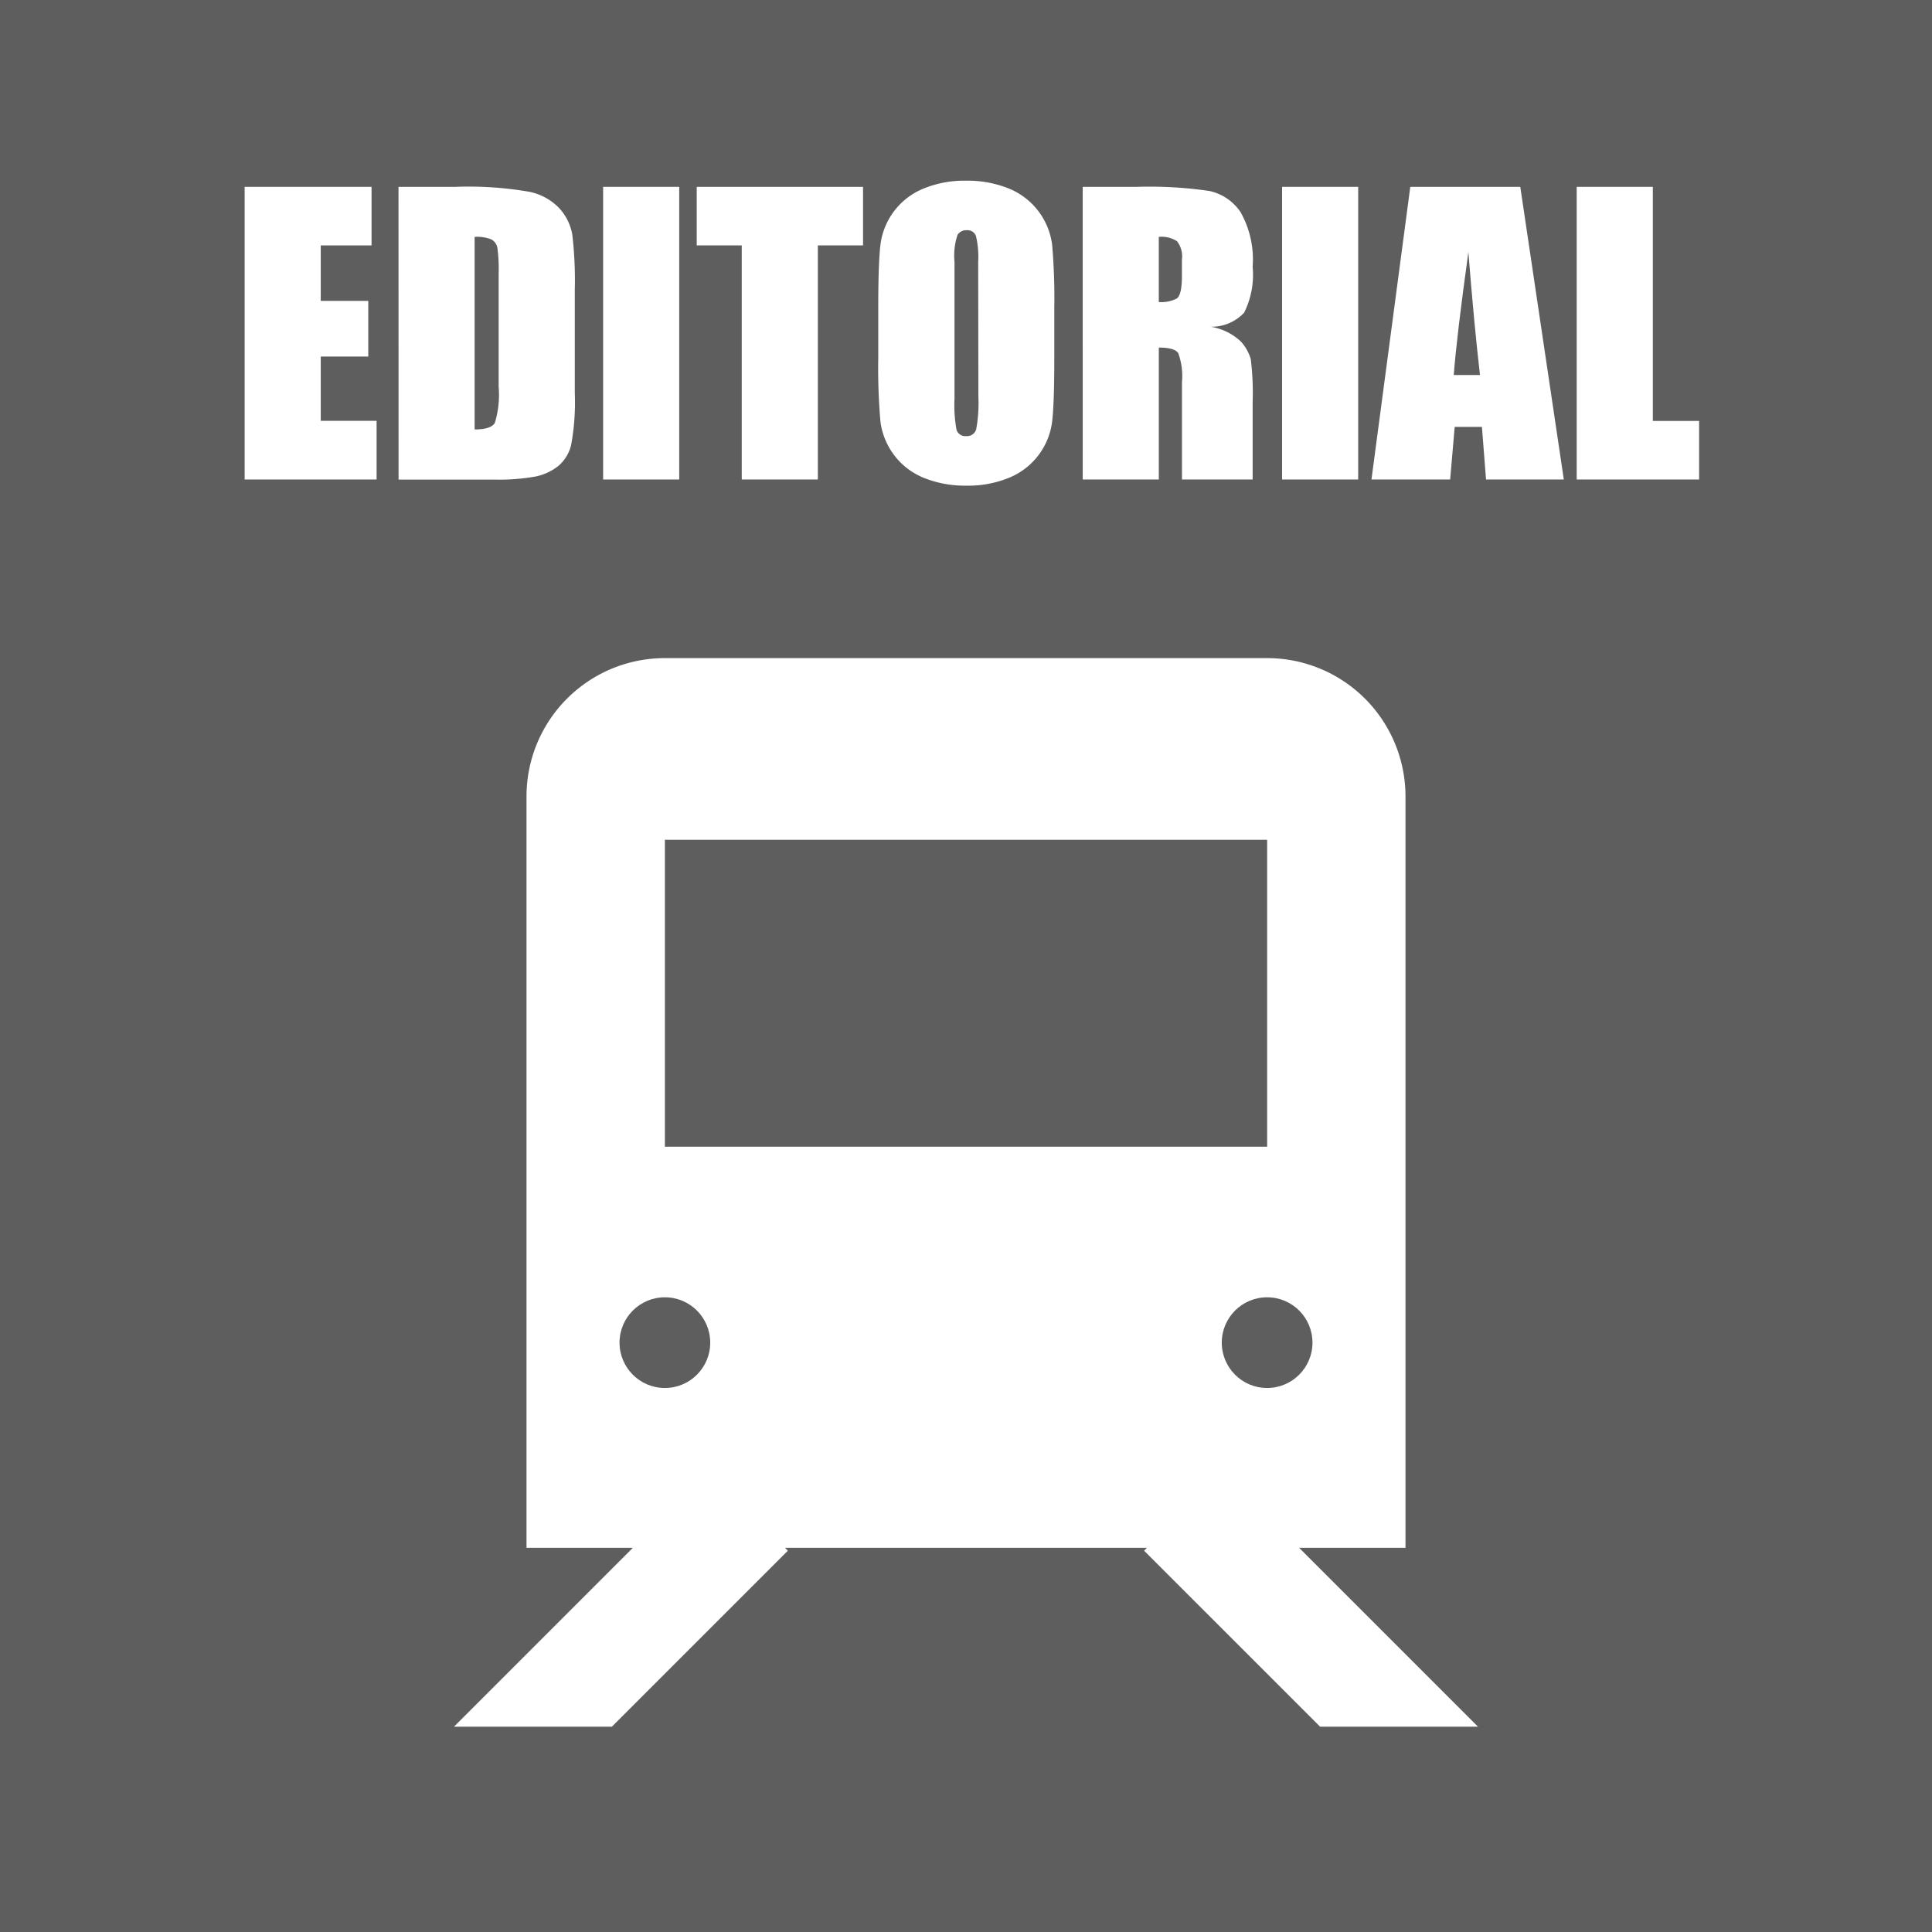
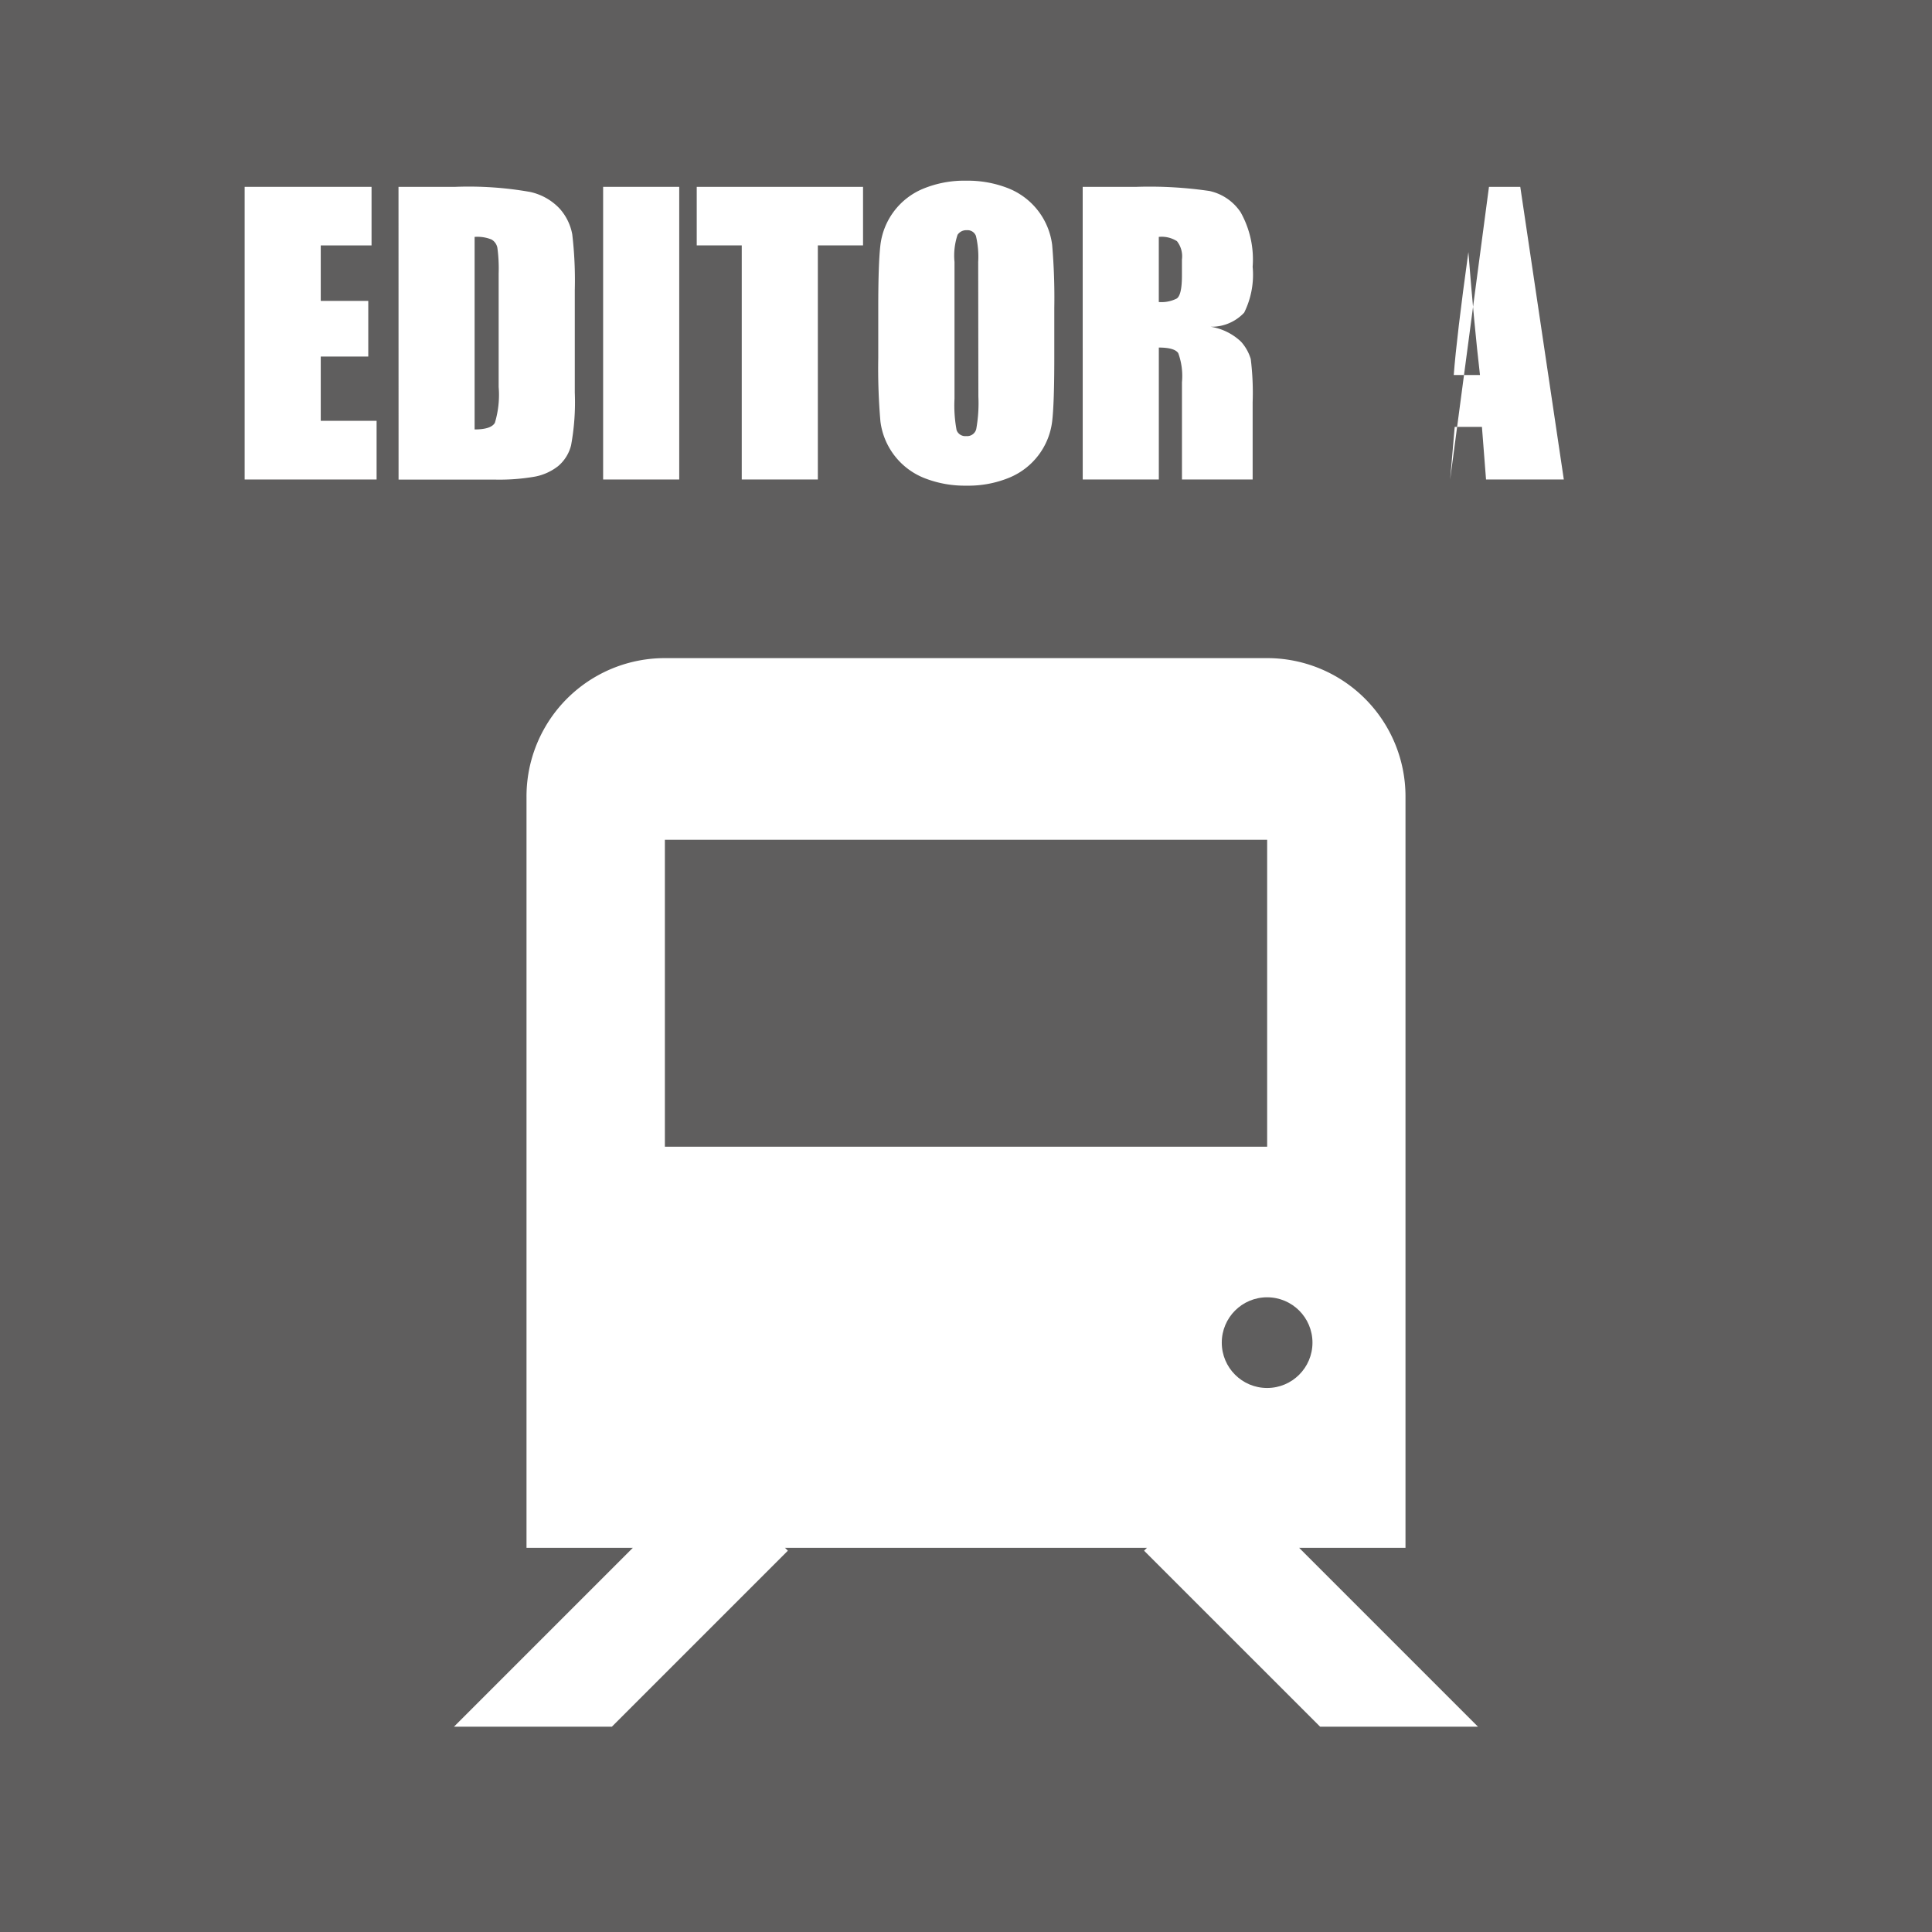
<svg xmlns="http://www.w3.org/2000/svg" id="レイヤー_1" data-name="レイヤー 1" viewBox="0 0 63.137 63.137">
  <defs>
    <style>
      .cls-1 {
        fill: #5f5e5e;
      }

      .cls-2 {
        fill: #fff;
      }
    </style>
  </defs>
  <title>ハンバーガーえでぃ</title>
  <g>
    <rect class="cls-1" width="63.137" height="63.137" />
    <g>
      <path class="cls-2" d="M273.946,395.436h4.147v1.914h-1.66v1.813h1.553v1.819h-1.553v2.1h1.825V405h-4.312Z" transform="translate(-265.951 -389.33)" />
      <path class="cls-2" d="M278.974,395.436h1.861a11.569,11.569,0,0,1,2.437.166,1.87,1.87,0,0,1,.966.543,1.724,1.724,0,0,1,.414.842,12.8,12.8,0,0,1,.083,1.822v3.35a7.786,7.786,0,0,1-.121,1.722,1.3,1.3,0,0,1-.422.68,1.761,1.761,0,0,1-.744.342,6.732,6.732,0,0,1-1.335.1h-3.137Zm2.487,1.636v6.292q.537,0,.662-.216a3.16,3.16,0,0,0,.124-1.172V398.26a5.009,5.009,0,0,0-.042-.833.4.4,0,0,0-.189-.269A1.227,1.227,0,0,0,281.461,397.072Z" transform="translate(-265.951 -389.33)" />
      <path class="cls-2" d="M288.148,395.436V405h-2.487v-9.564Z" transform="translate(-265.951 -389.33)" />
      <path class="cls-2" d="M294.155,395.436v1.914h-1.477V405h-2.487v-7.65h-1.471v-1.914Z" transform="translate(-265.951 -389.33)" />
      <path class="cls-2" d="M300.405,401.036q0,1.441-.067,2.041a2.288,2.288,0,0,1-1.392,1.858,3.513,3.513,0,0,1-1.417.266,3.6,3.6,0,0,1-1.379-.251,2.3,2.3,0,0,1-1.427-1.846,20.176,20.176,0,0,1-.071-2.068V399.4q0-1.441.068-2.041a2.286,2.286,0,0,1,1.391-1.858,3.517,3.517,0,0,1,1.418-.266,3.6,3.6,0,0,1,1.379.251,2.3,2.3,0,0,1,1.427,1.846,20.353,20.353,0,0,1,.07,2.067Zm-2.487-3.143a2.962,2.962,0,0,0-.074-.854.294.294,0,0,0-.3-.186.34.34,0,0,0-.3.15,2.136,2.136,0,0,0-.1.889v4.466a4.374,4.374,0,0,0,.068,1.028.3.3,0,0,0,.316.195.306.306,0,0,0,.325-.224,4.731,4.731,0,0,0,.071-1.069Z" transform="translate(-265.951 -389.33)" />
      <path class="cls-2" d="M301.333,395.436h1.761a13.5,13.5,0,0,1,2.384.136,1.642,1.642,0,0,1,1.016.694,3.153,3.153,0,0,1,.393,1.781,2.787,2.787,0,0,1-.277,1.5,1.459,1.459,0,0,1-1.093.461,1.868,1.868,0,0,1,.992.49,1.482,1.482,0,0,1,.316.564,8.973,8.973,0,0,1,.062,1.415V405h-2.31v-3.178a2.188,2.188,0,0,0-.121-.951c-.081-.122-.292-.183-.635-.183V405h-2.487Zm2.487,1.636V399.2a1.1,1.1,0,0,0,.588-.115q.168-.116.168-.748v-.525a.8.8,0,0,0-.162-.6A.924.924,0,0,0,303.82,397.072Z" transform="translate(-265.951 -389.33)" />
-       <path class="cls-2" d="M310.336,395.436V405h-2.487v-9.564Z" transform="translate(-265.951 -389.33)" />
-       <path class="cls-2" d="M315.633,395.436,317.056,405h-2.542l-.134-1.719h-.89L313.341,405H310.77l1.269-9.564Zm-1.317,6.149q-.189-1.625-.379-4.017-.381,2.747-.478,4.017Z" transform="translate(-265.951 -389.33)" />
-       <path class="cls-2" d="M319.965,395.436v7.65h1.512V405h-4v-9.564Z" transform="translate(-265.951 -389.33)" />
+       <path class="cls-2" d="M315.633,395.436,317.056,405h-2.542l-.134-1.719h-.89L313.341,405l1.269-9.564Zm-1.317,6.149q-.189-1.625-.379-4.017-.381,2.747-.478,4.017Z" transform="translate(-265.951 -389.33)" />
    </g>
    <g>
      <path class="cls-2" d="M308.406,439.912h3.476V415.358a4.521,4.521,0,0,0-4.521-4.521H287.677a4.52,4.52,0,0,0-4.52,4.521v24.554h3.475l-5.845,5.845h5.16l5.751-5.751-.094-.094h11.829l-.094.094,5.752,5.751h5.159Z" transform="translate(-265.951 -389.33)" />
      <rect class="cls-1" x="21.728" y="27.444" width="19.682" height="10.03" />
-       <circle class="cls-1" cx="21.728" cy="43.877" r="1.482" />
      <circle class="cls-1" cx="41.409" cy="43.877" r="1.482" />
    </g>
  </g>
</svg>